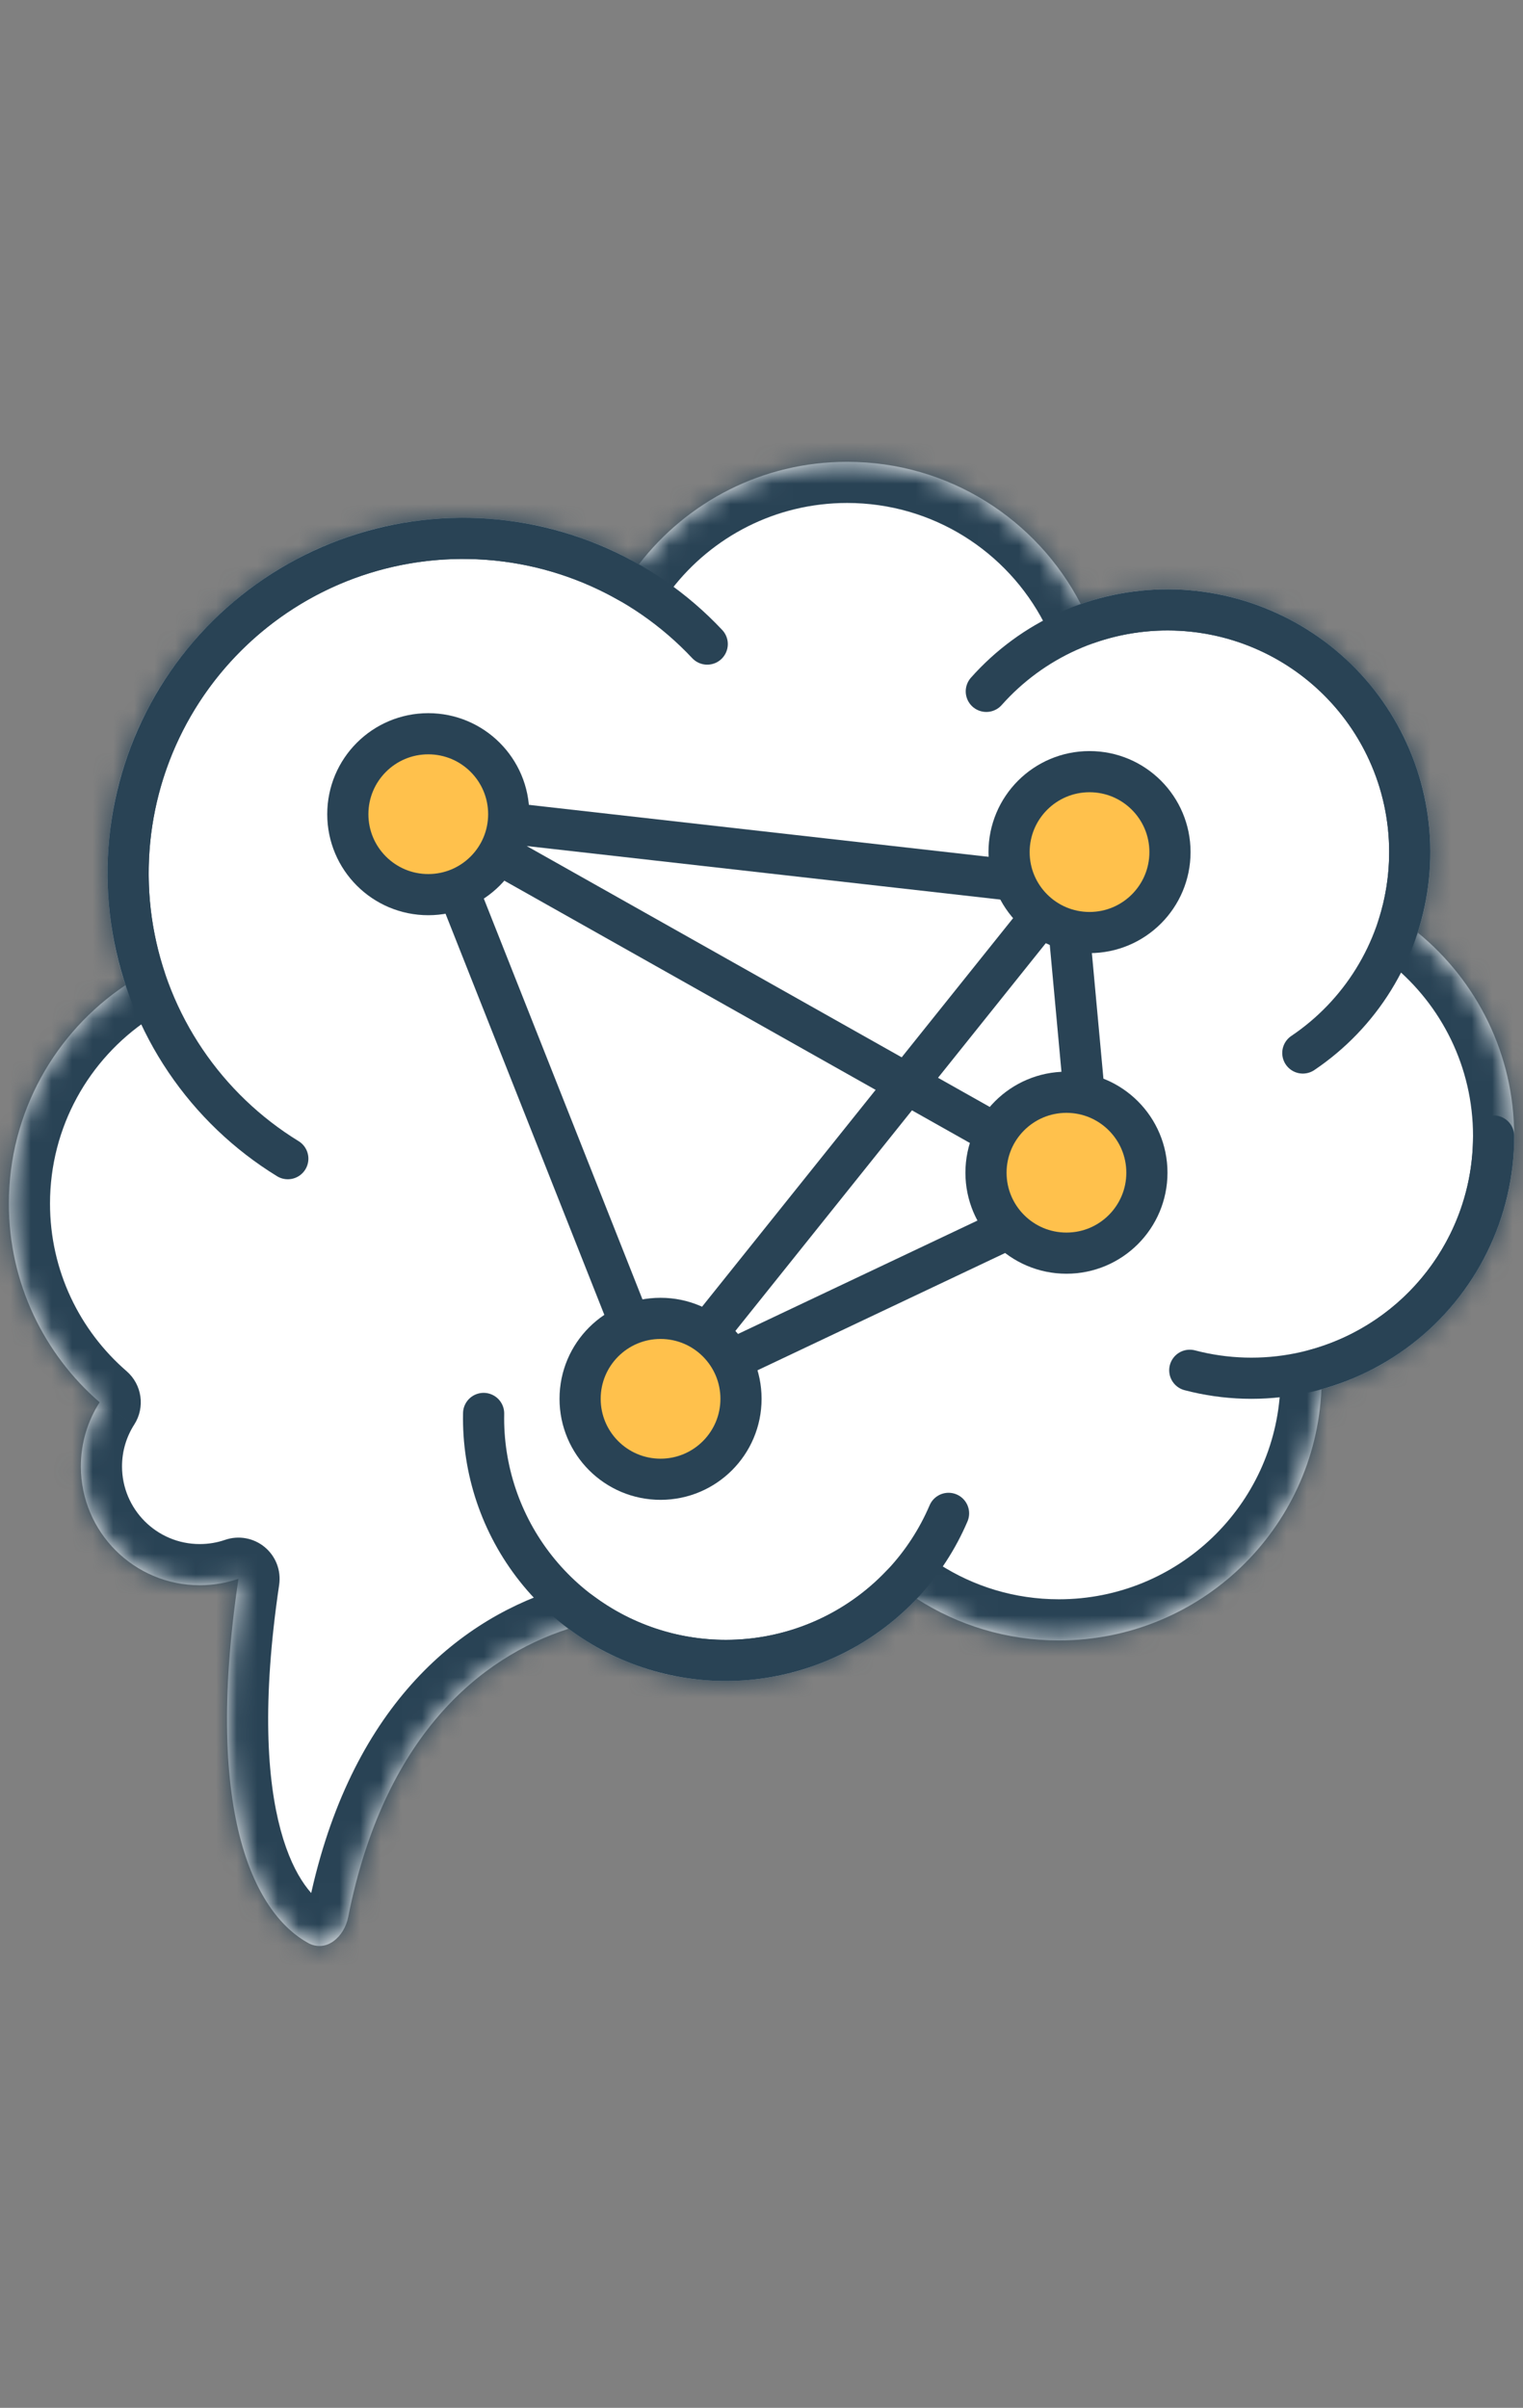
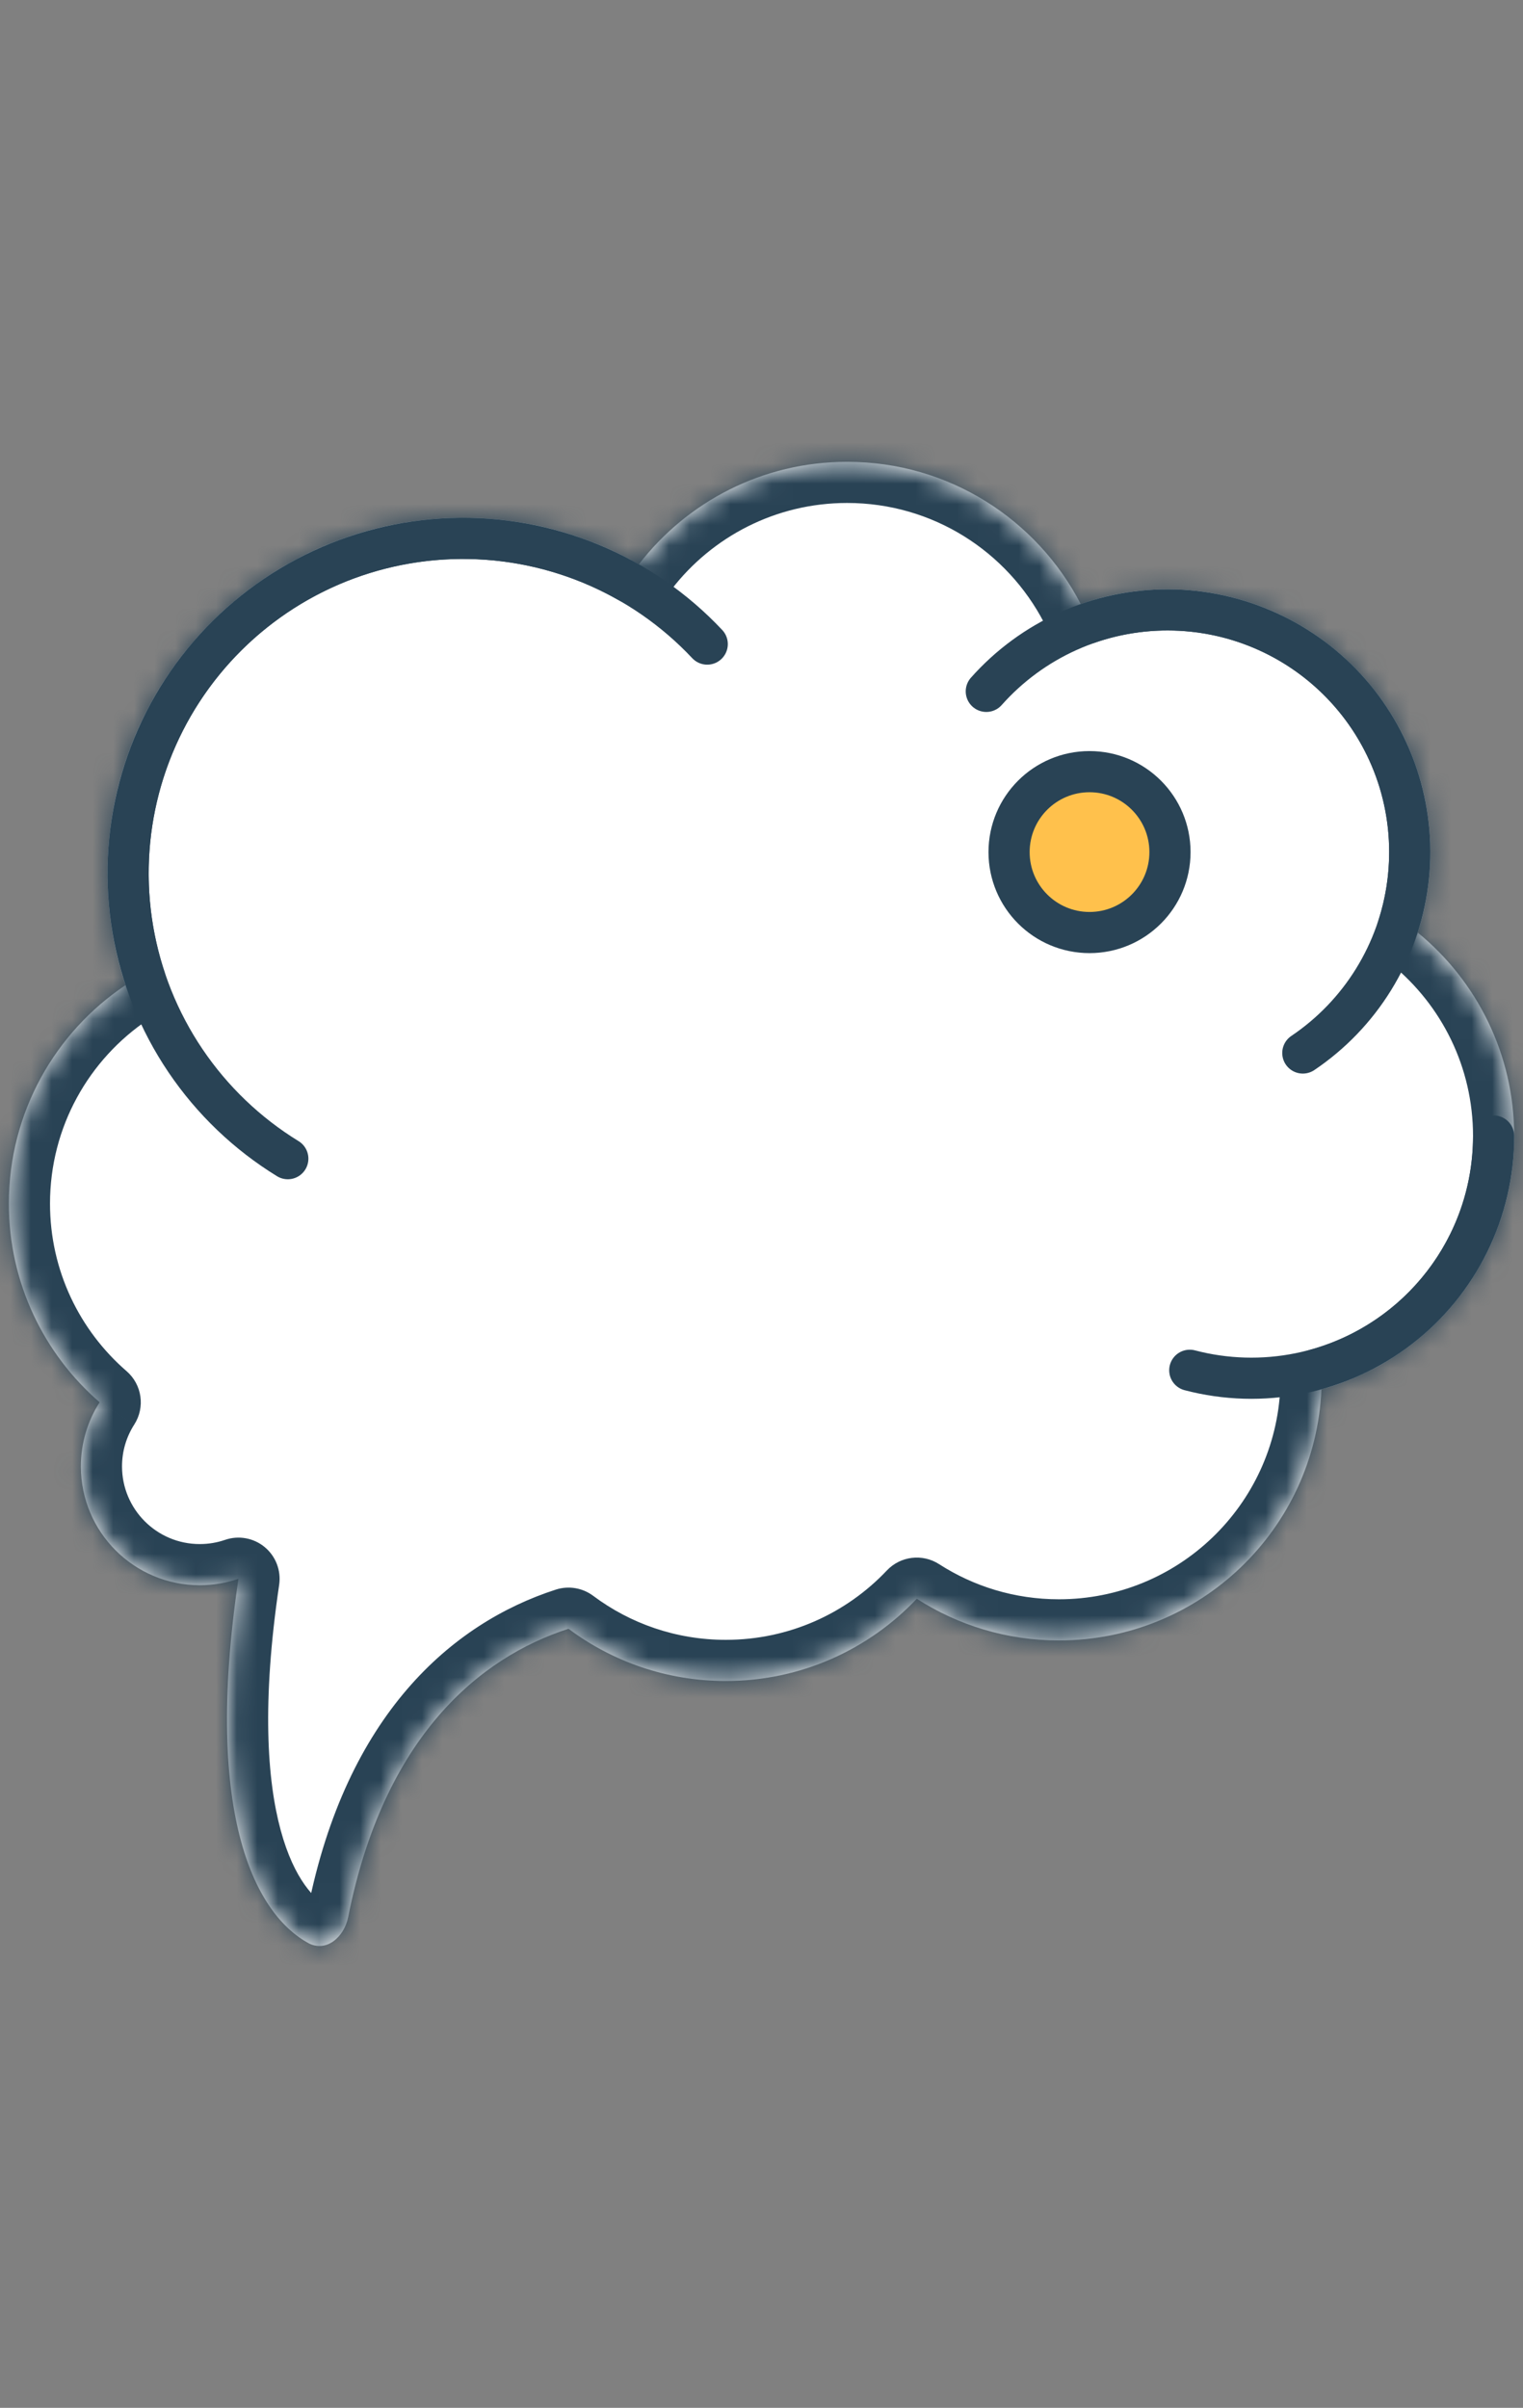
<svg xmlns="http://www.w3.org/2000/svg" width="74" height="117" viewBox="0 0 74 117" fill="none">
  <rect x="0" y="0" width="74" height="117" fill="#808080" stroke="none" />
  <mask id="path-1-inside-1_542_9528" fill="white">
    <path fill-rule="evenodd" clip-rule="evenodd" d="M6.097 47.871C5.53 46.162 5.224 44.333 5.224 42.433C5.224 32.894 12.957 25.16 22.497 25.16C25.606 25.16 28.523 25.982 31.043 27.42C33.378 24.391 37.042 22.44 41.162 22.44C46.102 22.44 50.387 25.245 52.51 29.349C53.831 28.887 55.25 28.636 56.728 28.636C63.78 28.636 69.497 34.353 69.497 41.405C69.497 42.77 69.283 44.084 68.887 45.317C71.747 47.659 73.572 51.218 73.572 55.202C73.572 61.076 69.606 66.023 64.206 67.513C63.908 74.3 58.311 79.712 51.45 79.712C48.906 79.712 46.536 78.968 44.545 77.686C42.217 80.147 38.921 81.683 35.265 81.683C32.399 81.683 29.754 80.739 27.623 79.145C23.292 80.542 18.654 84.394 16.917 93.155C16.724 94.13 15.845 94.891 14.973 94.413C12.521 93.068 9.847 88.442 11.585 76.716C10.996 76.919 10.363 77.029 9.704 77.029C6.515 77.029 3.929 74.444 3.929 71.255C3.929 70.108 4.264 69.038 4.841 68.139C2.139 65.798 0.43 62.341 0.43 58.485C0.43 54.061 2.679 50.163 6.097 47.871Z" />
  </mask>
  <path fill-rule="evenodd" clip-rule="evenodd" d="M6.097 47.871C5.53 46.162 5.224 44.333 5.224 42.433C5.224 32.894 12.957 25.16 22.497 25.16C25.606 25.16 28.523 25.982 31.043 27.42C33.378 24.391 37.042 22.44 41.162 22.44C46.102 22.44 50.387 25.245 52.51 29.349C53.831 28.887 55.25 28.636 56.728 28.636C63.78 28.636 69.497 34.353 69.497 41.405C69.497 42.77 69.283 44.084 68.887 45.317C71.747 47.659 73.572 51.218 73.572 55.202C73.572 61.076 69.606 66.023 64.206 67.513C63.908 74.3 58.311 79.712 51.45 79.712C48.906 79.712 46.536 78.968 44.545 77.686C42.217 80.147 38.921 81.683 35.265 81.683C32.399 81.683 29.754 80.739 27.623 79.145C23.292 80.542 18.654 84.394 16.917 93.155C16.724 94.13 15.845 94.891 14.973 94.413C12.521 93.068 9.847 88.442 11.585 76.716C10.996 76.919 10.363 77.029 9.704 77.029C6.515 77.029 3.929 74.444 3.929 71.255C3.929 70.108 4.264 69.038 4.841 68.139C2.139 65.798 0.43 62.341 0.43 58.485C0.43 54.061 2.679 50.163 6.097 47.871Z" fill="white" />
  <path d="M6.097 47.871L7.211 49.533C7.957 49.032 8.278 48.095 7.996 47.242L6.097 47.871ZM31.043 27.42L30.052 29.157C30.919 29.651 32.018 29.431 32.627 28.641L31.043 27.42ZM52.51 29.349L50.734 30.268C51.191 31.153 52.23 31.566 53.171 31.237L52.51 29.349ZM68.887 45.317L66.983 44.705C66.731 45.487 66.984 46.344 67.62 46.865L68.887 45.317ZM64.206 67.513L63.675 65.585C62.839 65.815 62.246 66.558 62.208 67.425L64.206 67.513ZM44.545 77.686L45.628 76.004C44.819 75.483 43.753 75.612 43.092 76.311L44.545 77.686ZM27.623 79.145L28.821 77.543C28.302 77.155 27.626 77.042 27.009 77.241L27.623 79.145ZM16.917 93.155L18.879 93.544L16.917 93.155ZM14.973 94.413L14.011 96.167L14.973 94.413ZM11.585 76.716L13.564 77.009C13.666 76.318 13.401 75.624 12.863 75.177C12.326 74.731 11.595 74.597 10.934 74.825L11.585 76.716ZM4.841 68.139L6.524 69.22C7.061 68.383 6.902 67.279 6.151 66.628L4.841 68.139ZM7.996 47.242C7.495 45.733 7.224 44.117 7.224 42.433H3.224C3.224 44.55 3.566 46.59 4.199 48.501L7.996 47.242ZM7.224 42.433C7.224 33.998 14.062 27.16 22.497 27.16V23.16C11.852 23.16 3.224 31.789 3.224 42.433H7.224ZM22.497 27.16C25.249 27.16 27.826 27.887 30.052 29.157L32.034 25.683C29.22 24.077 25.962 23.16 22.497 23.16V27.16ZM32.627 28.641C34.6 26.082 37.689 24.44 41.162 24.44V20.44C36.396 20.44 32.156 22.7 29.459 26.199L32.627 28.641ZM41.162 24.44C45.325 24.44 48.94 26.802 50.734 30.268L54.286 28.43C51.833 23.688 46.879 20.44 41.162 20.44V24.44ZM53.171 31.237C54.282 30.848 55.478 30.636 56.728 30.636V26.636C55.022 26.636 53.38 26.926 51.85 27.462L53.171 31.237ZM56.728 30.636C62.676 30.636 67.497 35.458 67.497 41.405H71.497C71.497 33.248 64.885 26.636 56.728 26.636V30.636ZM67.497 41.405C67.497 42.559 67.316 43.668 66.983 44.705L70.791 45.929C71.25 44.501 71.497 42.98 71.497 41.405H67.497ZM67.62 46.865C70.036 48.843 71.572 51.842 71.572 55.202H75.572C75.572 50.593 73.458 46.475 70.154 43.77L67.62 46.865ZM71.572 55.202C71.572 60.153 68.23 64.328 63.675 65.585L64.738 69.441C70.983 67.718 75.572 61.999 75.572 55.202H71.572ZM62.208 67.425C61.957 73.148 57.236 77.712 51.45 77.712V81.712C59.386 81.712 65.86 75.453 66.204 67.6L62.208 67.425ZM51.45 77.712C49.302 77.712 47.306 77.085 45.628 76.004L43.462 79.367C45.766 80.851 48.511 81.712 51.45 81.712V77.712ZM43.092 76.311C41.126 78.39 38.348 79.683 35.265 79.683V83.683C39.493 83.683 43.309 81.904 45.998 79.06L43.092 76.311ZM35.265 79.683C32.846 79.683 30.618 78.888 28.821 77.543L26.425 80.746C28.89 82.59 31.953 83.683 35.265 83.683V79.683ZM27.009 77.241C21.937 78.877 16.822 83.347 14.956 92.767L18.879 93.544C20.485 85.441 24.648 82.206 28.237 81.048L27.009 77.241ZM14.956 92.767C14.945 92.821 14.924 92.783 15.036 92.702C15.105 92.653 15.239 92.582 15.432 92.564C15.638 92.545 15.818 92.596 15.935 92.66L14.011 96.167C15.21 96.825 16.472 96.593 17.363 95.956C18.182 95.371 18.697 94.465 18.879 93.544L14.956 92.767ZM15.935 92.66C15.311 92.318 14.296 91.357 13.638 88.933C12.977 86.5 12.719 82.711 13.564 77.009L9.607 76.423C8.714 82.448 8.923 86.835 9.778 89.982C10.635 93.139 12.183 95.164 14.011 96.167L15.935 92.66ZM10.934 74.825C10.551 74.957 10.138 75.029 9.704 75.029V79.029C10.587 79.029 11.44 78.881 12.237 78.607L10.934 74.825ZM9.704 75.029C7.619 75.029 5.929 73.34 5.929 71.255H1.929C1.929 75.549 5.41 79.029 9.704 79.029V75.029ZM5.929 71.255C5.929 70.502 6.148 69.806 6.524 69.22L3.158 67.059C2.38 68.27 1.929 69.713 1.929 71.255H5.929ZM6.151 66.628C3.868 64.65 2.43 61.737 2.43 58.485H-1.57C-1.57 62.945 0.41 66.946 3.532 69.651L6.151 66.628ZM2.43 58.485C2.43 54.756 4.323 51.468 7.211 49.533L4.983 46.21C1.035 48.857 -1.57 53.366 -1.57 58.485H2.43Z" fill="#294355" mask="url(#path-1-inside-1_542_9528)" />
-   <path d="M46.088 73.537C45.015 76.049 43.101 78.11 40.675 79.366C38.249 80.622 35.462 80.995 32.791 80.42C30.12 79.846 27.733 78.361 26.037 76.219C24.342 74.077 23.444 71.412 23.498 68.681" stroke="#294355" stroke-width="2" stroke-linecap="round" />
  <path d="M47.923 33.595C49.032 32.346 50.394 31.346 51.919 30.663C53.444 29.981 55.096 29.631 56.767 29.636C58.438 29.642 60.088 30.003 61.608 30.696C63.129 31.389 64.484 32.397 65.584 33.654C66.684 34.911 67.504 36.389 67.99 37.987C68.475 39.586 68.614 41.27 68.398 42.926C68.182 44.583 67.616 46.174 66.737 47.595C65.859 49.016 64.687 50.234 63.302 51.167" stroke="#294355" stroke-width="2" stroke-linecap="round" stroke-linejoin="round" />
  <path d="M72.573 55.202C72.573 57.003 72.16 58.78 71.365 60.396C70.57 62.011 69.416 63.424 67.989 64.523C66.563 65.622 64.904 66.38 63.139 66.737C61.374 67.094 59.551 67.042 57.809 66.584" stroke="#294355" stroke-width="2" stroke-linecap="round" />
  <path d="M13.984 56.302C12.007 55.088 10.313 53.466 9.014 51.544C7.715 49.622 6.843 47.445 6.454 45.158C6.066 42.871 6.171 40.528 6.762 38.285C7.354 36.042 8.418 33.951 9.883 32.153C11.349 30.355 13.182 28.891 15.259 27.859C17.337 26.827 19.611 26.252 21.929 26.171C24.247 26.089 26.556 26.505 28.7 27.389C30.845 28.273 32.776 29.606 34.363 31.297" stroke="#294355" stroke-width="2" stroke-linecap="round" />
-   <path d="M20.809 39.563L31.973 67.767M20.809 39.563L53.101 57.759M20.809 39.563L51.749 43.061M31.973 67.767L53.101 57.759M31.973 67.767L51.749 43.061M53.101 57.759L51.749 43.061" stroke="#294355" stroke-width="2" />
-   <circle cx="20.809" cy="39.563" r="3.909" fill="#FFC14C" stroke="#294355" stroke-width="2" />
-   <circle cx="32.095" cy="67.971" r="3.909" fill="#FFC14C" stroke="#294355" stroke-width="2" />
  <circle cx="52.938" cy="41.405" r="3.909" fill="#FFC14C" stroke="#294355" stroke-width="2" />
-   <circle cx="51.817" cy="56.984" r="3.909" fill="#FFC14C" stroke="#294355" stroke-width="2" />
</svg>